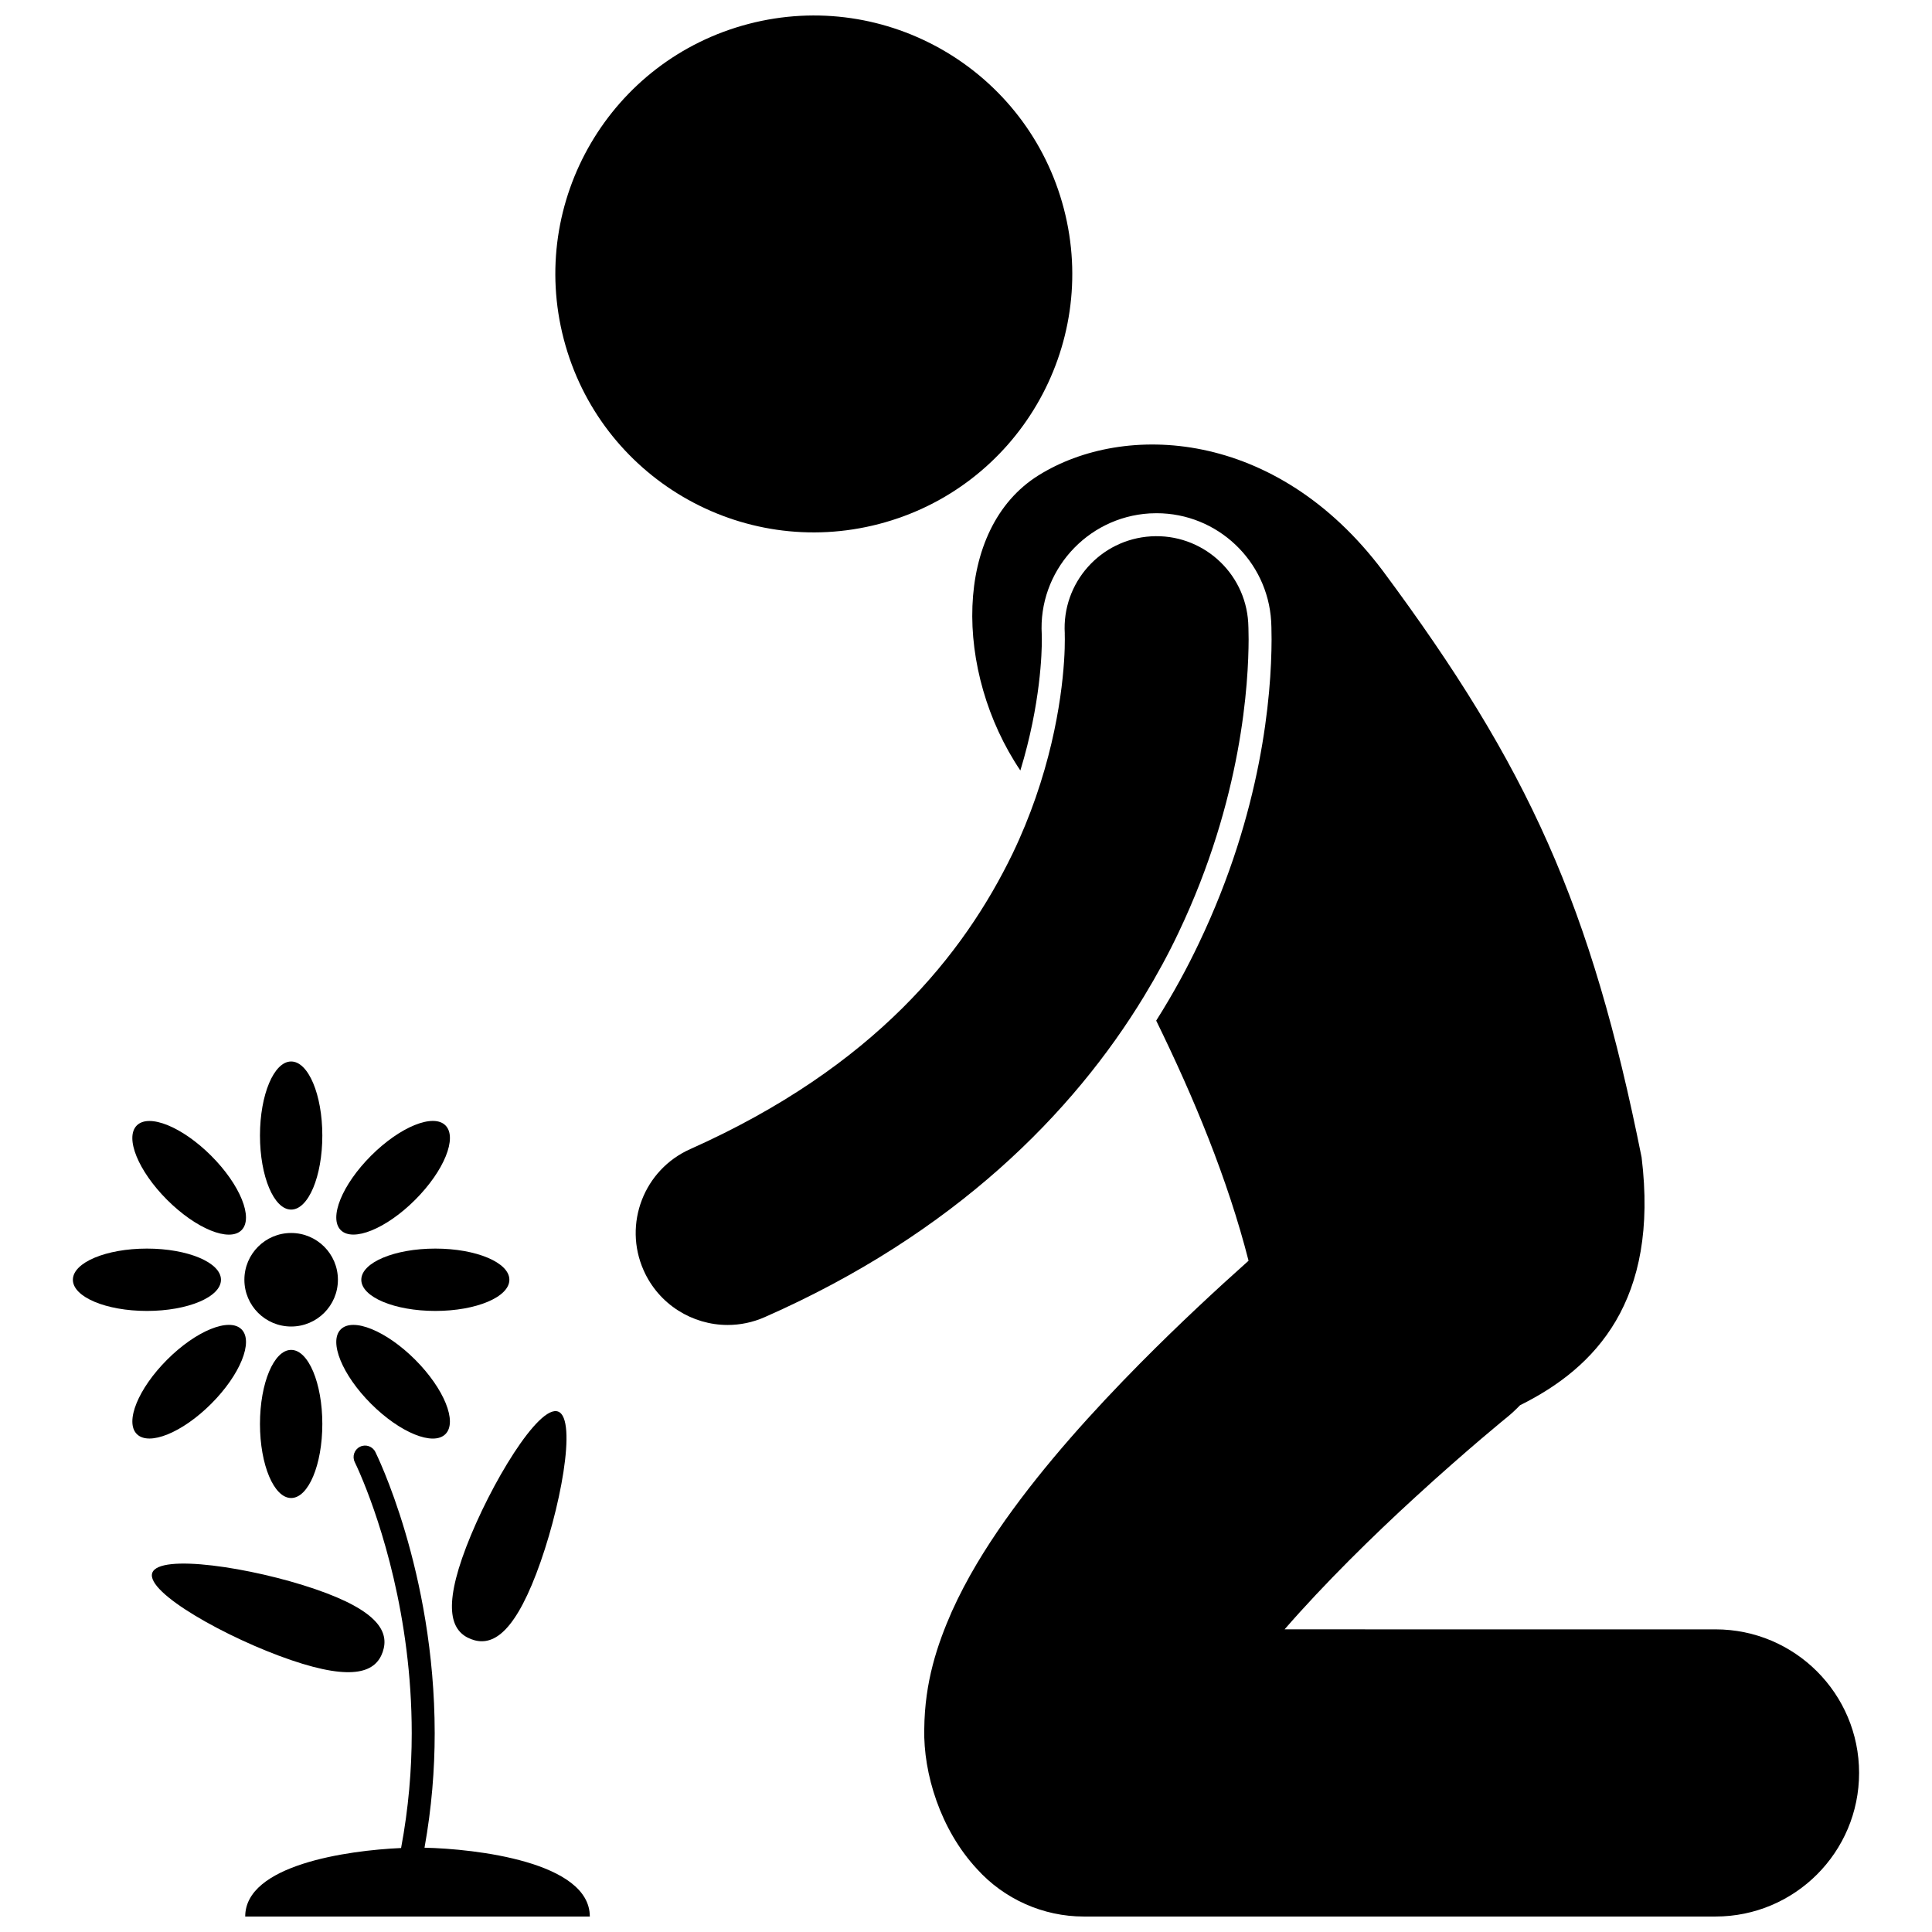
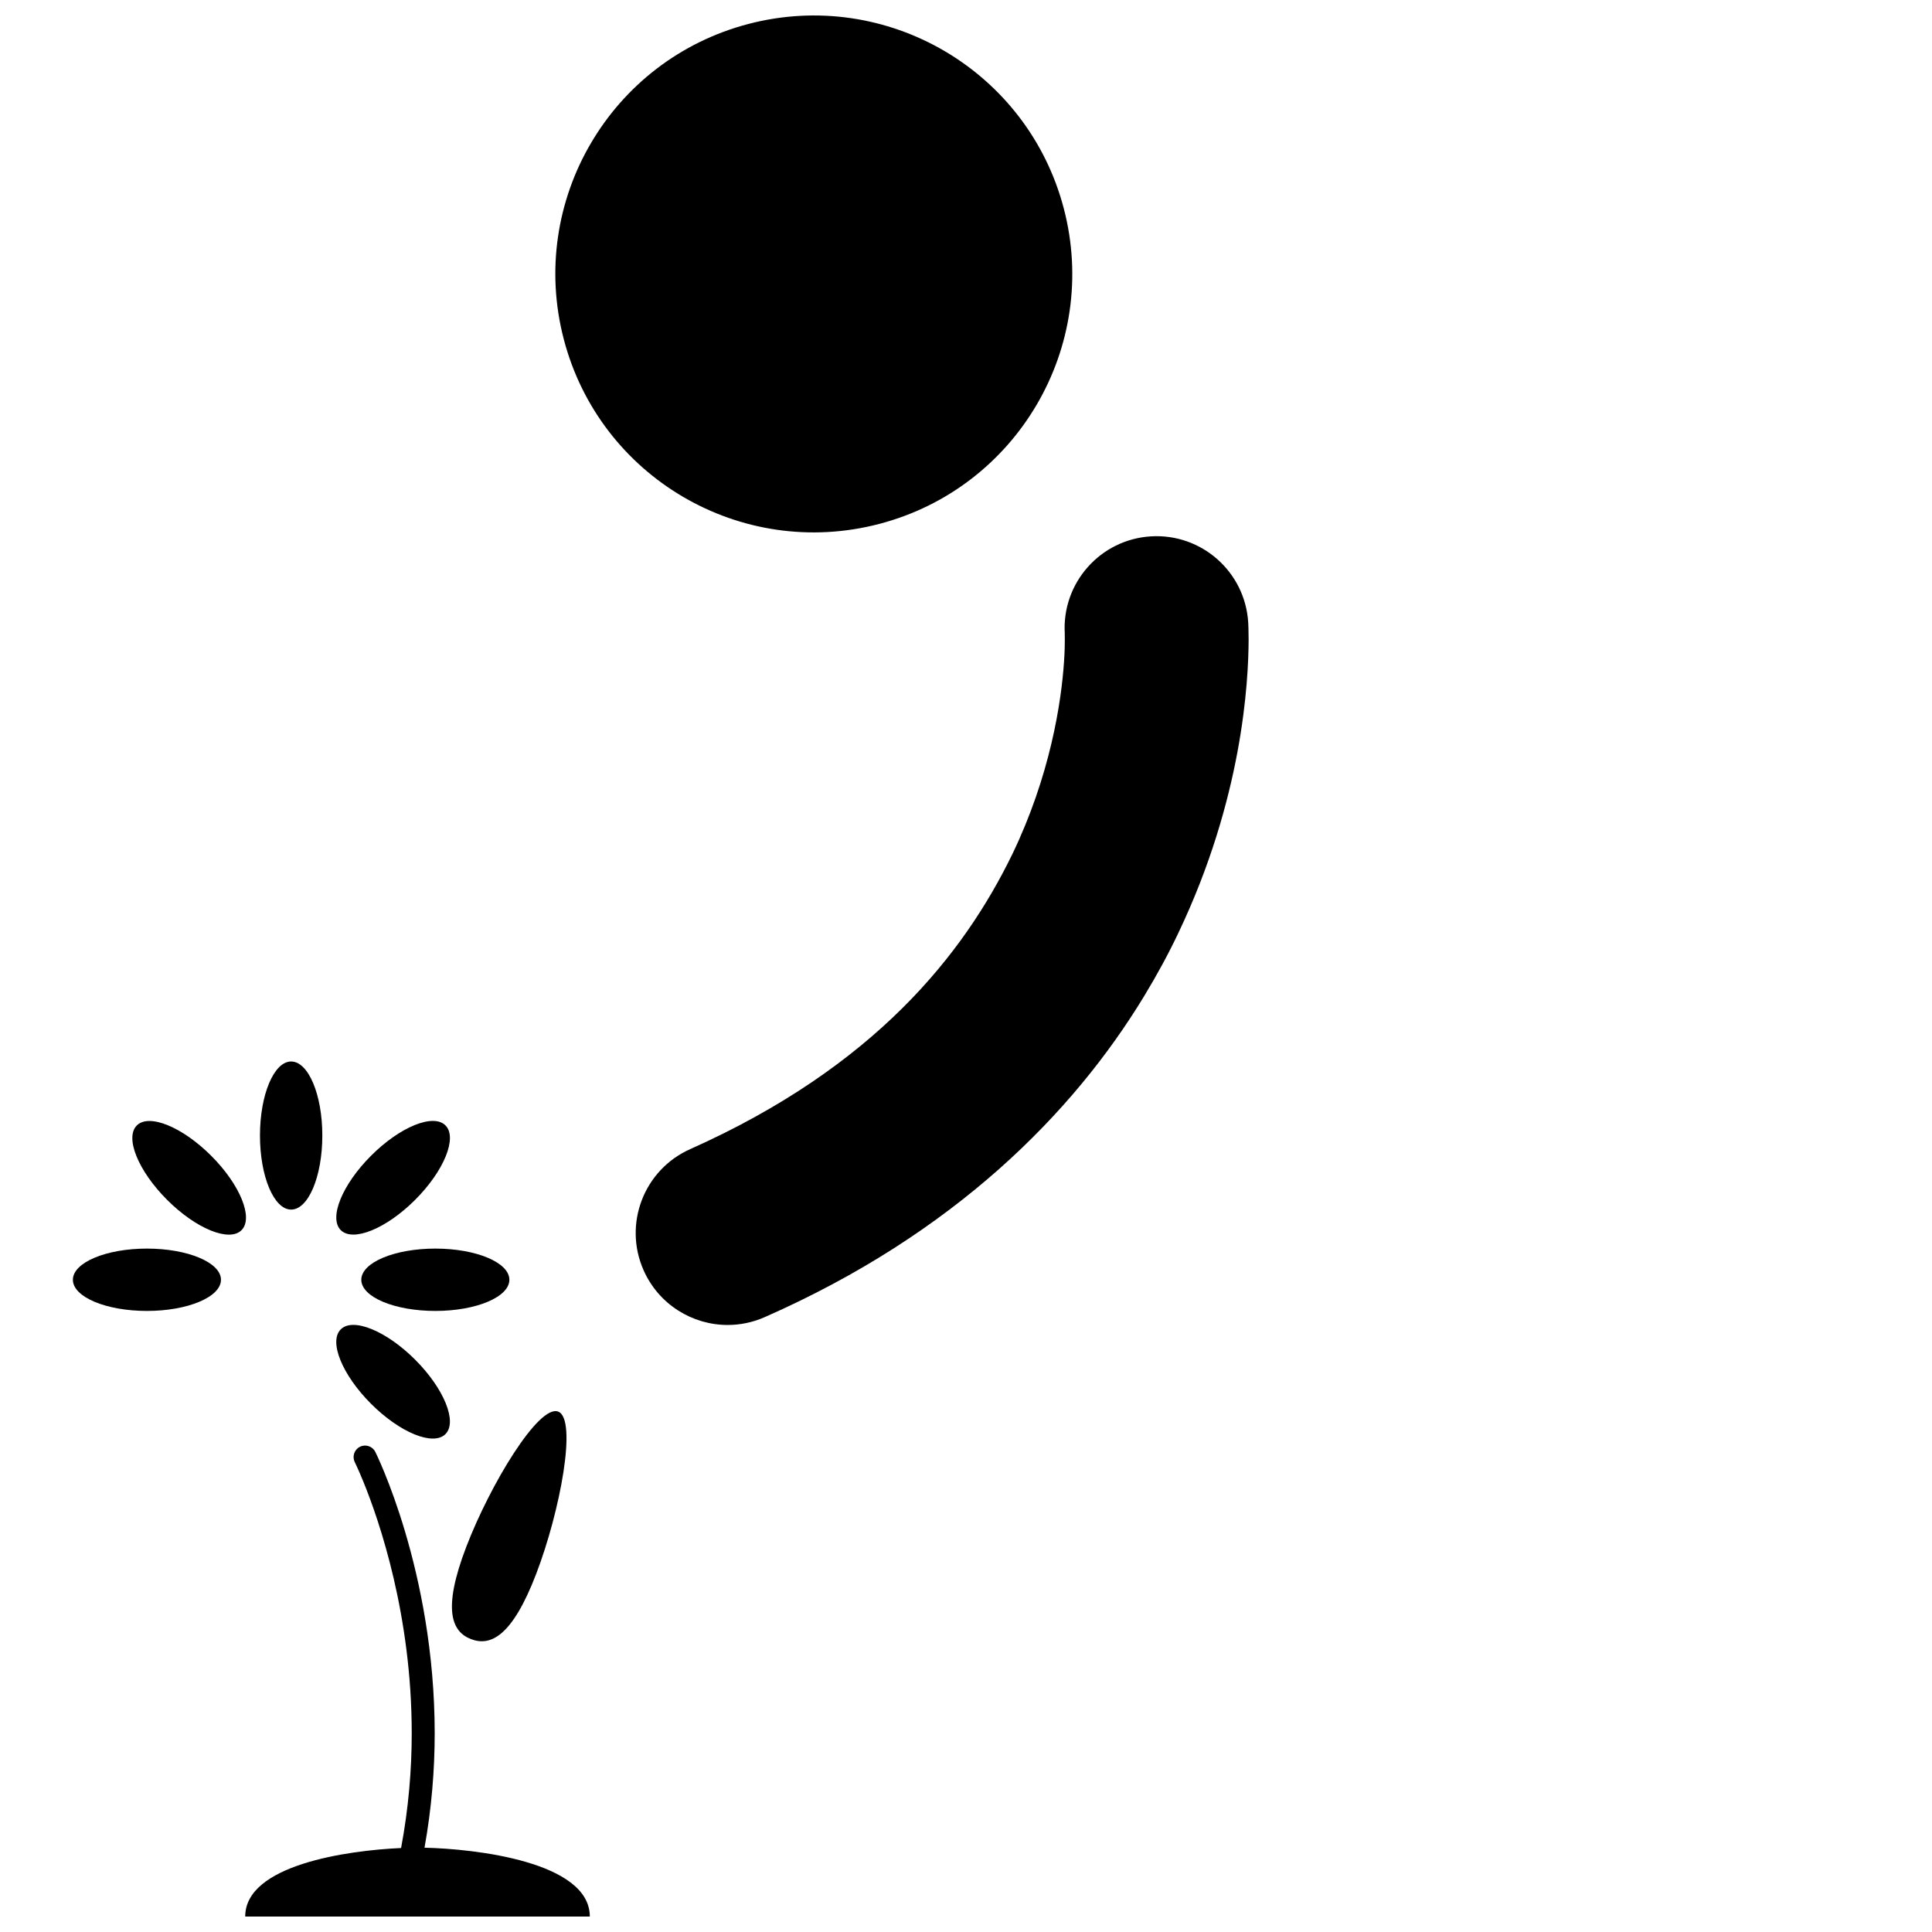
<svg xmlns="http://www.w3.org/2000/svg" width="800px" height="800px" version="1.1" viewBox="144 144 512 512">
  <defs>
    <clipPath id="c">
      <path d="m291 148.09h138v137.91h-138z" />
    </clipPath>
    <clipPath id="b">
-       <path d="m388 261h249v390.9h-249z" />
+       <path d="m388 261h249h-249z" />
    </clipPath>
    <clipPath id="a">
      <path d="m208 527h93v124.9h-93z" />
    </clipPath>
  </defs>
  <g clip-path="url(#c)">
    <path d="m425.93 199.3c9.555 36.594-12.367 74.004-48.965 83.555-36.594 9.555-74.008-12.363-83.559-48.961-9.555-36.594 12.367-74.004 48.965-83.555 36.594-9.555 74.004 12.367 83.559 48.961" />
  </g>
  <g clip-path="url(#b)">
-     <path d="m598.63 575.8c-0.004-0.004-62.543-0.008-114.2-0.008 10.516-12.098 23.512-24.867 34.523-34.934 6.981-6.41 13.203-11.812 17.613-15.578 2.211-1.875 3.969-3.344 5.144-4.324 0.586-0.48 1.031-0.848 1.32-1.082 0.285-0.23 0.352-0.285 0.352-0.285 1.234-1 2.367-2.078 3.449-3.191 20.082-9.953 36.852-27.715 32.211-65.691-13.375-66.758-29.938-103.41-68.59-155.44-28.328-37.672-68.52-39.473-91.238-25.293-22.688 14.16-22.398 52.094-4.809 78.215 5.406-17.734 5.703-31.457 5.691-34.723 0-0.641-0.012-1.07-0.02-1.312-0.984-16.641 11.832-31.086 28.586-32.094 0.617-0.035 1.234-0.051 1.848-0.051 16.062 0 29.395 12.574 30.363 28.625 0.027 0.465 0.109 2.125 0.109 4.805-0.035 15.078-2.578 45.555-19.207 80.414-3.051 6.449-6.801 13.398-11.371 20.625 10 20.41 18.961 42.031 24.477 63.629-8.367 7.461-18.434 16.793-28.699 27.156-12.461 12.629-25.184 26.629-35.828 41.652-5.316 7.559-10.148 15.375-14.105 24.145-3.856 8.781-7.199 18.637-7.309 31.184-0.266 11.633 4.215 26.574 13.984 37.07 7.184 7.977 17.539 12.586 28.273 12.586h167.43c21.004 0 38.051-17.043 38.051-38.051 0-21.016-17.047-38.051-38.051-38.051z" />
-   </g>
+     </g>
  <path d="m474.79 308.99c-0.809-13.422-12.336-23.656-25.762-22.852-13.426 0.805-23.656 12.332-22.852 25.758h-0.008v0.07c0.008 0.262 0.02 0.754 0.02 1.465 0.027 5.184-0.703 21.758-7.738 41.969-1.66 4.769-3.664 9.738-6.102 14.809-12.902 26.605-36.449 56.438-85.387 78.297-12.297 5.445-17.855 19.832-12.398 32.133 4.031 9.09 12.941 14.492 22.277 14.492 3.297 0 6.648-0.672 9.855-2.094 50.211-22.109 81.73-54.105 100.49-85.008 3.434-5.66 6.492-11.285 9.102-16.805 17.016-35.688 18.574-66.551 18.609-77.797-0.008-2.461-0.078-3.988-0.105-4.438z" />
-   <path d="m233.55 483.15c0 6.844-5.547 12.391-12.391 12.391-6.848 0-12.395-5.547-12.395-12.391s5.547-12.395 12.395-12.395c6.844 0 12.391 5.551 12.391 12.395" />
  <path d="m229.42 444.93c0 10.84-3.699 19.625-8.262 19.625s-8.262-8.785-8.262-19.625c0-10.836 3.699-19.625 8.262-19.625s8.262 8.789 8.262 19.625" />
-   <path d="m229.42 521.36c0 10.84-3.699 19.629-8.262 19.629s-8.262-8.789-8.262-19.629c0-10.836 3.699-19.625 8.262-19.625s8.262 8.789 8.262 19.625" />
  <path d="m262.05 442.24c3.231 3.227-0.363 12.059-8.027 19.723-7.66 7.664-16.488 11.258-19.719 8.031-3.227-3.227 0.367-12.055 8.031-19.719 7.66-7.664 16.488-11.262 19.715-8.035" />
-   <path d="m208.01 496.29c3.227 3.227-0.371 12.055-8.031 19.719-7.664 7.664-16.492 11.258-19.719 8.035-3.227-3.227 0.371-12.055 8.035-19.719 7.66-7.664 16.488-11.262 19.715-8.035" />
  <path d="m278.99 483.15c0 4.562-8.785 8.262-19.621 8.262-10.836 0-19.621-3.699-19.621-8.262s8.785-8.262 19.621-8.262c10.836 0 19.621 3.699 19.621 8.262" />
  <path d="m202.56 483.15c0 4.562-8.785 8.262-19.625 8.262-10.836 0-19.621-3.699-19.621-8.262s8.785-8.262 19.621-8.262c10.84 0 19.625 3.699 19.625 8.262" />
  <path d="m254.02 504.33c7.66 7.664 11.254 16.496 8.027 19.723-3.227 3.227-12.055-0.371-19.719-8.035-7.66-7.664-11.254-16.492-8.027-19.719 3.227-3.231 12.055 0.367 19.719 8.031" />
  <path d="m199.97 450.29c7.664 7.664 11.262 16.492 8.035 19.719-3.227 3.227-12.055-0.371-19.719-8.035-7.664-7.664-11.258-16.488-8.031-19.715 3.227-3.227 12.051 0.367 19.715 8.031" />
-   <path d="m245.43 581.76c-1.773 5.191-7.492 7.934-24.359 2.16-16.871-5.773-38.504-17.883-36.723-23.074 1.777-5.188 26.293-1.496 43.16 4.281 16.859 5.766 19.699 11.438 17.922 16.633z" />
  <path d="m268.84 578.39c-5.125-1.965-7.664-7.773-1.289-24.422 6.375-16.652 19.246-37.844 24.367-35.883 5.125 1.961 0.562 26.324-5.812 42.98-6.371 16.652-12.137 19.289-17.266 17.324z" />
  <g clip-path="url(#a)">
    <path d="m256.5 633.66c1.898-10.551 2.699-20.738 2.699-30.324-0.016-43.125-15.621-74.316-15.734-74.562-0.75-1.508-2.582-2.117-4.078-1.359-1.504 0.75-2.113 2.582-1.359 4.078h-0.004c0 0.008 0.898 1.797 2.309 5.262 4.242 10.414 12.785 35.348 12.781 66.582 0 9.613-0.836 19.828-2.82 30.406-14.328 0.641-41.309 4.492-41.309 18.16h91.324c-0.004-14.512-30.414-17.953-43.809-18.242z" />
  </g>
</svg>